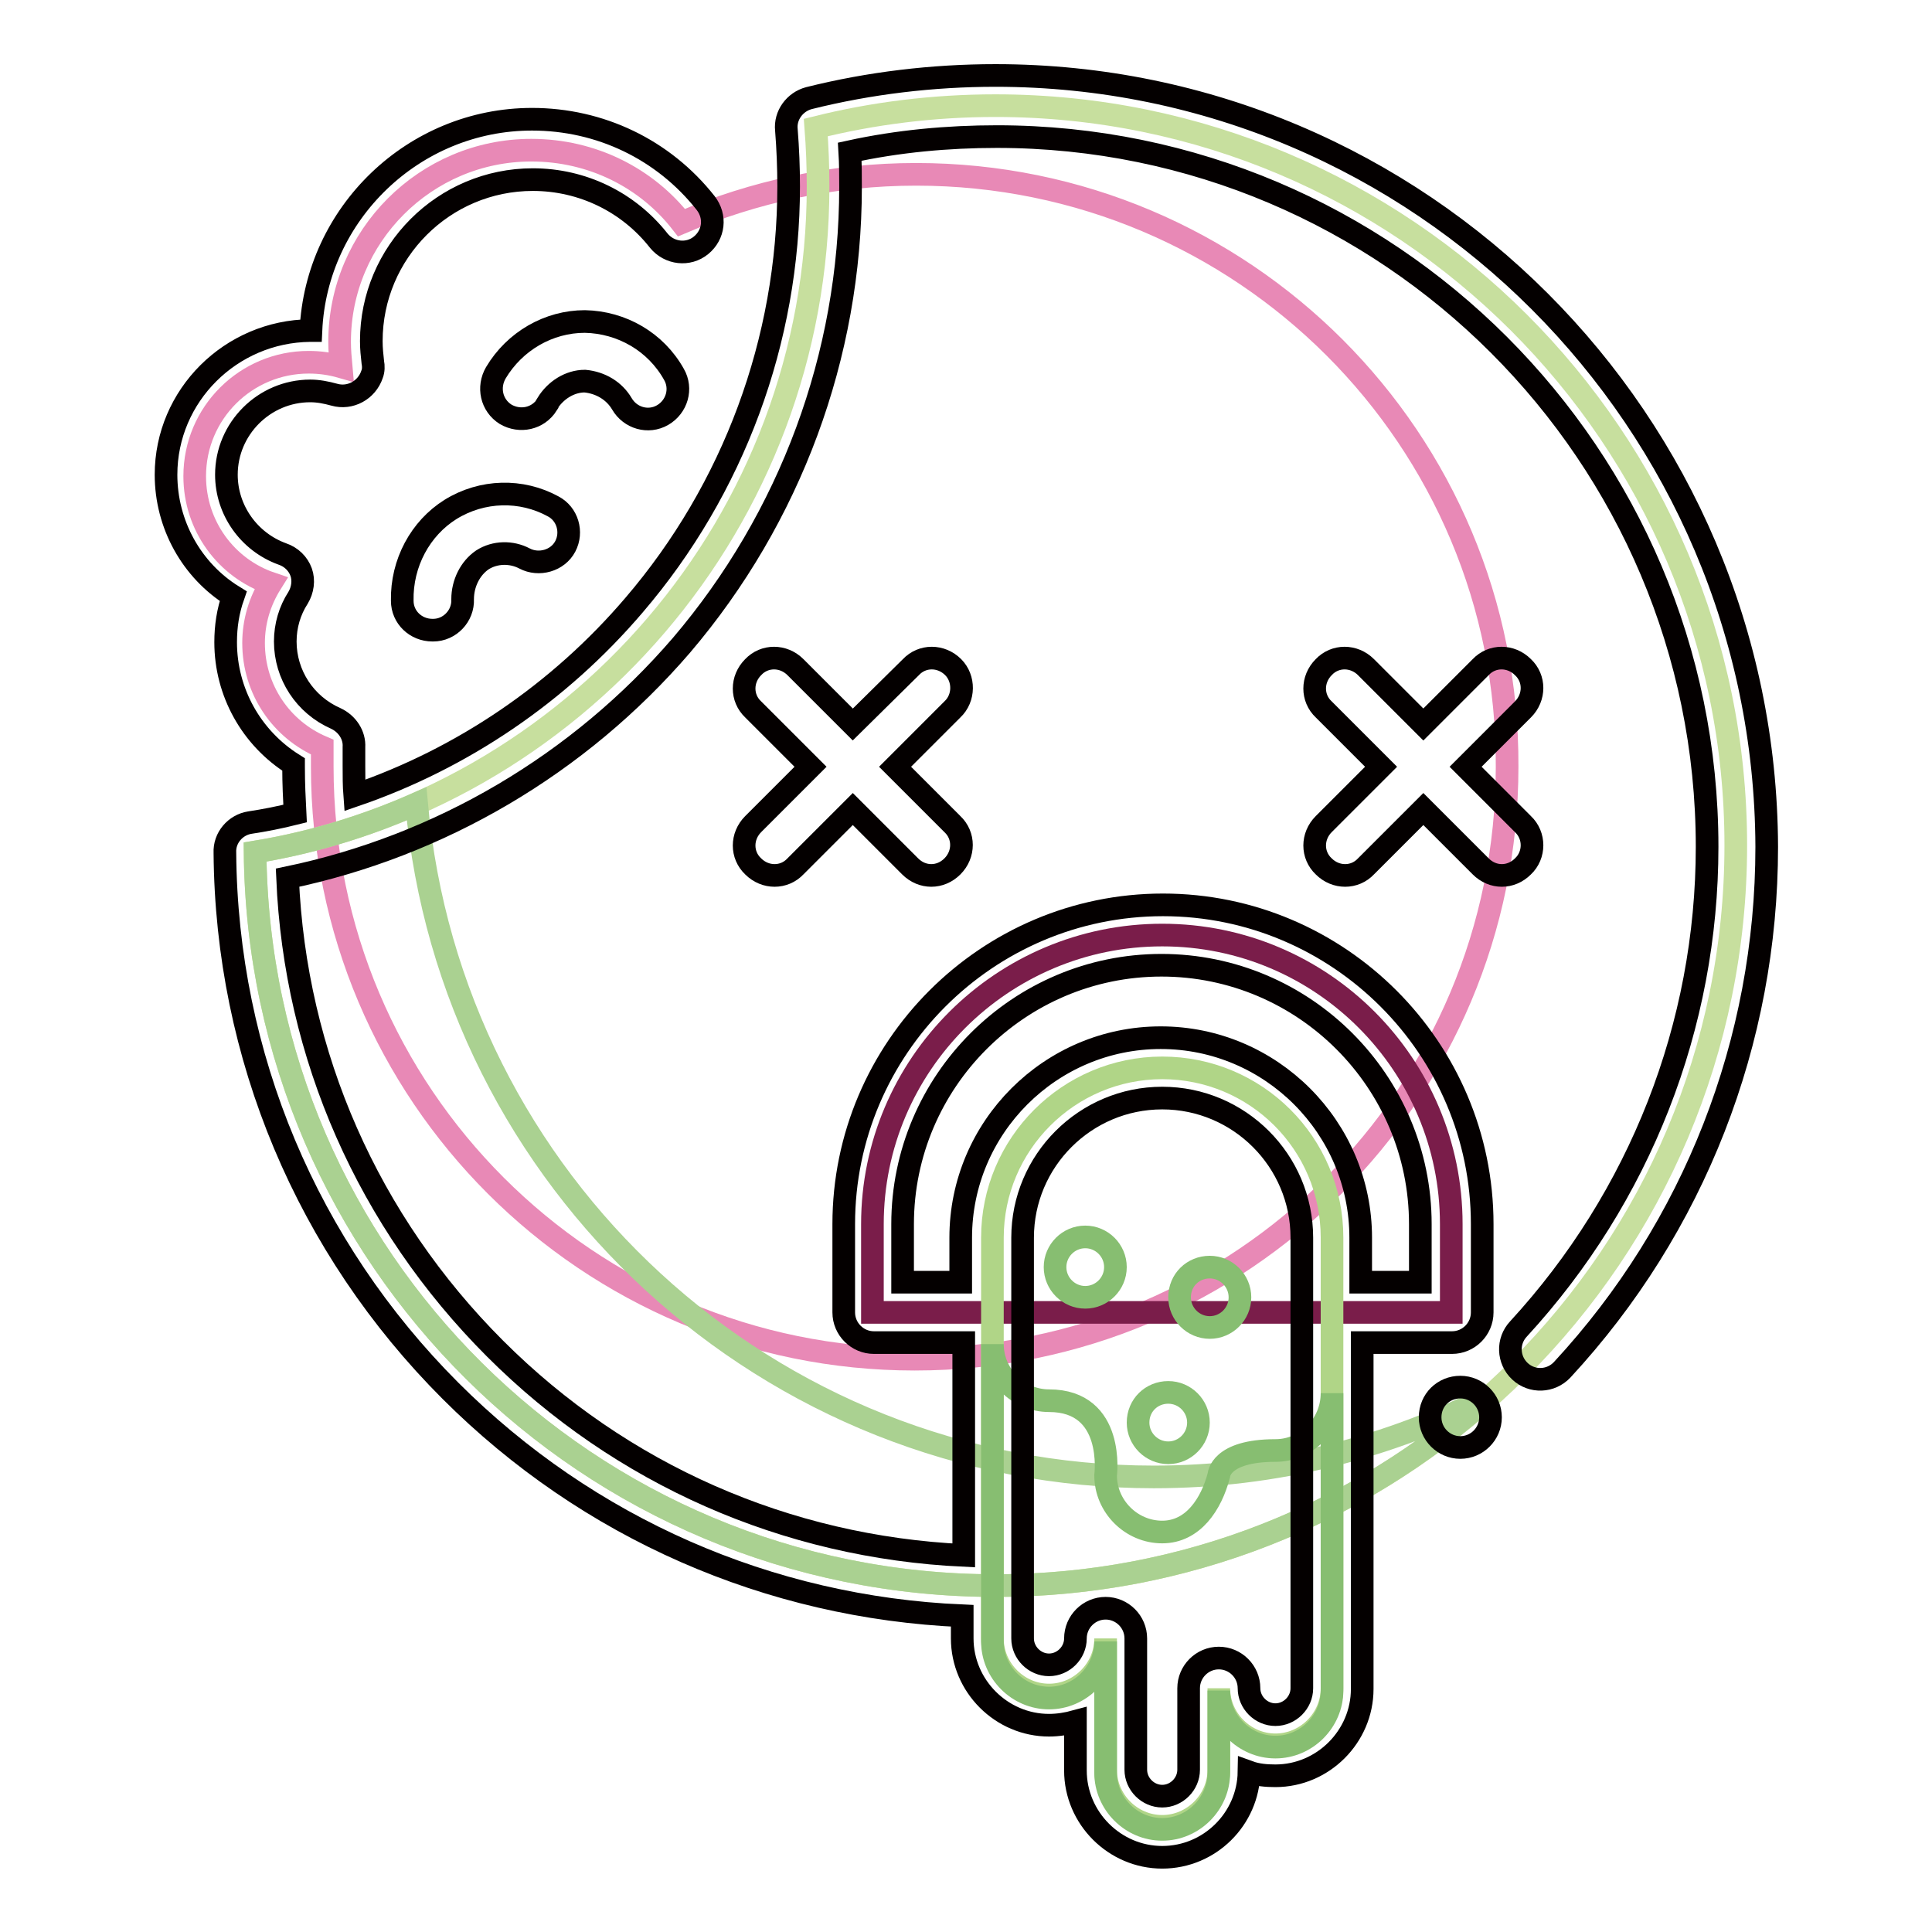
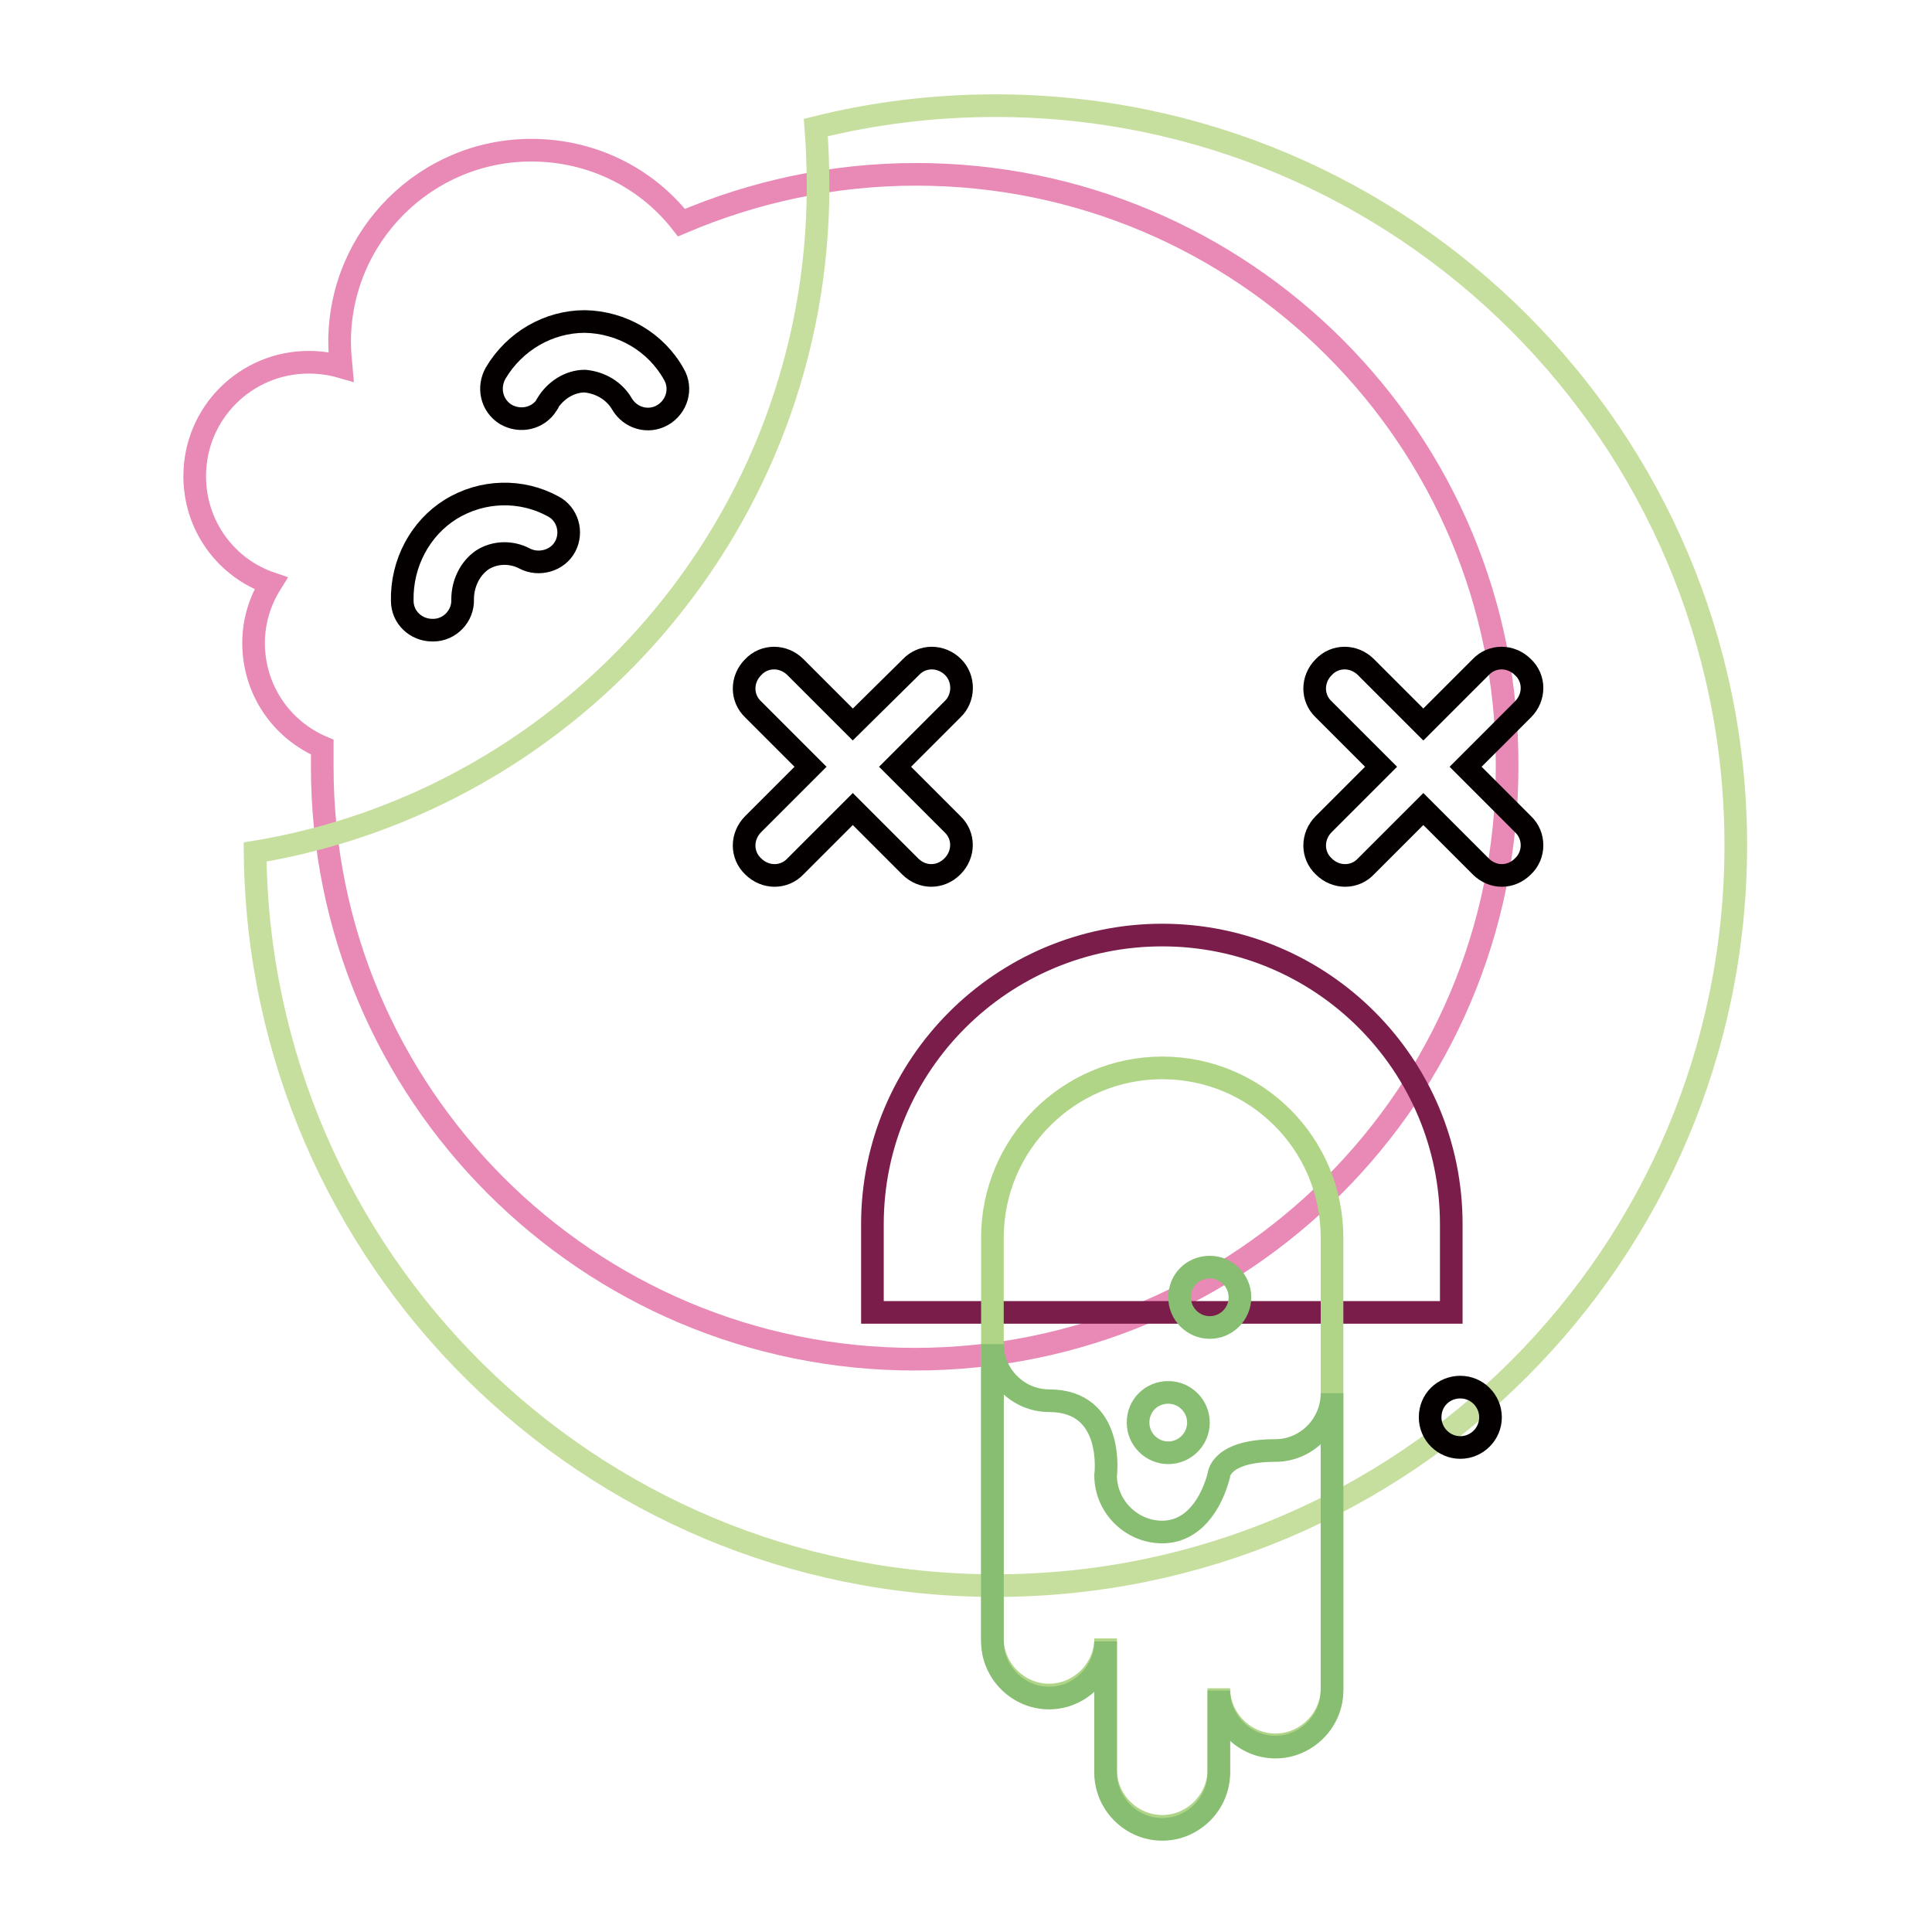
<svg xmlns="http://www.w3.org/2000/svg" version="1.1" x="0px" y="0px" viewBox="0 0 256 256" enable-background="new 0 0 256 256" xml:space="preserve">
  <g>
    <path stroke-width="3" fill-opacity="0" stroke="#e889b6" d="M121.4,23.1c-11,0-21.5,2.3-31.1,6.4c-4.6-5.9-11.8-9.6-19.9-9.6c-14,0-25.4,11.4-25.4,25.4 c0,1.1,0.1,2.2,0.2,3.3c-1.4-0.4-2.8-0.6-4.3-0.6c-8.3,0-15.1,6.7-15.1,15.1c0,6.6,4.2,12.2,10.1,14.2c-1.5,2.4-2.3,5.1-2.3,7.9 c0,6.2,3.7,11.5,9.1,13.8c0,0.9,0,1.8,0,2.6c0,43.4,35.2,78.5,78.5,78.5c43.4,0,78.5-35.2,78.5-78.5 C199.9,58.2,164.7,23.1,121.4,23.1z" />
    <path stroke-width="3" fill-opacity="0" stroke="#c7df9e" d="M131.9,14c-8.2,0-16.2,1-23.8,2.9c0.2,2.6,0.3,5.2,0.3,7.8c0,44.4-32.3,81.2-74.6,88.2 c0.5,53.8,44.2,97.2,98.1,97.2c54.2,0,98.1-43.9,98.1-98.1C230,57.9,186,14,131.9,14L131.9,14z" />
-     <path stroke-width="3" fill-opacity="0" stroke="#aad191" d="M152.9,195.7c-51.2,0-93.2-39.2-97.7-89.2c-6.8,3-14,5.2-21.4,6.4c0.5,53.8,44.2,97.2,98.1,97.2 c25.2,0,48.2-9.5,65.6-25.2C184.1,191.8,169,195.7,152.9,195.7L152.9,195.7z" />
    <path stroke-width="3" fill-opacity="0" stroke="#7a1d4a" d="M154,123.9c21.2,0,38.3,17.2,38.3,38.3v11.7h-76.7v-11.7C115.6,141.1,132.8,123.9,154,123.9z" />
    <path stroke-width="3" fill-opacity="0" stroke="#b0d587" d="M154,141.5c-12.4,0-22.5,10.1-22.5,22.5v53.1c0,4.1,3.4,7.5,7.5,7.5s7.5-3.4,7.5-7.5v17.4 c0,4.1,3.4,7.5,7.5,7.5c4.1,0,7.5-3.4,7.5-7.5v-10.8c0,4.1,3.4,7.5,7.5,7.5c4.1,0,7.5-3.4,7.5-7.5V164 C176.5,151.5,166.4,141.5,154,141.5L154,141.5z" />
    <path stroke-width="3" fill-opacity="0" stroke="#87be71" d="M169,192.2c-7.4,0-7.5,3.3-7.5,3.3c-1,3.8-3.4,7.5-7.5,7.5c-4.1,0-7.5-3.4-7.5-7.5c0,0,1.3-9.9-7.5-9.9 c-4.1,0-7.5-3.4-7.5-7.5v39.4c0,4.1,3.4,7.5,7.5,7.5s7.5-3.4,7.5-7.5v17.4c0,4.1,3.4,7.5,7.5,7.5c4.1,0,7.5-3.4,7.5-7.5V224 c0,4.1,3.4,7.5,7.5,7.5s7.5-3.4,7.5-7.5v-39.4C176.5,188.8,173.1,192.2,169,192.2L169,192.2z" />
    <path stroke-width="3" fill-opacity="0" stroke="#87be71" d="M156.3,171.9c0,2.2,1.8,4,4,4c2.2,0,4-1.8,4-4c0,0,0,0,0,0c0-2.2-1.8-4-4-4S156.3,169.6,156.3,171.9 C156.3,171.8,156.3,171.8,156.3,171.9z" />
    <path stroke-width="3" fill-opacity="0" stroke="#87be71" d="M150.8,188.5c0,2.2,1.8,4,4,4c2.2,0,4-1.8,4-4c0,0,0,0,0,0c0-2.2-1.8-4-4-4 C152.6,184.5,150.8,186.2,150.8,188.5C150.8,188.5,150.8,188.5,150.8,188.5z" />
-     <path stroke-width="3" fill-opacity="0" stroke="#87be71" d="M139.8,167.9c0,2.2,1.8,4,4,4c2.2,0,4-1.8,4-4c0,0,0,0,0,0c0-2.2-1.8-4-4-4 C141.6,163.9,139.8,165.7,139.8,167.9C139.8,167.9,139.8,167.9,139.8,167.9z" />
-     <path stroke-width="3" fill-opacity="0" stroke="#040000" d="M131.9,10c-8.3,0-16.7,1-24.7,3c-1.9,0.5-3.2,2.3-3,4.2c0.2,2.5,0.3,5,0.3,7.5c0,20.4-7.3,40.1-20.5,55.5 c-9.9,11.6-22.7,20.3-37,25.2c-0.1-1.3-0.1-2.6-0.1-3.9c0-0.8,0-1.6,0-2.5c0.1-1.6-0.9-3.1-2.4-3.8c-4.1-1.8-6.7-5.8-6.7-10.2 c0-2.1,0.6-4.1,1.7-5.8c0.6-1,0.8-2.3,0.4-3.4c-0.4-1.1-1.3-2-2.5-2.4C33,71.8,30,67.6,30,62.9c0-6.1,5-11.1,11.1-11.1 c1.1,0,2.1,0.2,3.2,0.5c2.1,0.6,4.3-0.6,5-2.7c0.2-0.5,0.2-1.1,0.1-1.6c-0.1-0.9-0.2-1.8-0.2-2.8c0-11.8,9.6-21.4,21.4-21.4 c6.6,0,12.7,3,16.7,8.1c1.4,1.7,3.9,2,5.6,0.6c1.7-1.4,2-3.8,0.6-5.6c-5.6-7.1-14-11.1-23-11.1c-15.7,0-28.6,12.5-29.3,28l-0.1,0 C30.6,43.9,22,52.4,22,62.9c0,6.6,3.4,12.7,8.9,16.1c-0.7,2-1,4-1,6.1c0,6.6,3.4,12.7,9,16.2l0,0.3c0,2.3,0.1,4.2,0.2,6.2 c-2,0.5-4,0.9-6,1.2c-1.9,0.3-3.4,2-3.3,4c0.2,26.9,10.9,52.3,29.9,71.3c18.2,18.2,42.2,28.7,67.8,29.8v3c0,6.3,5.2,11.5,11.5,11.5 c1.2,0,2.4-0.2,3.5-0.5v6.5c0,6.3,5.2,11.5,11.5,11.5c6.3,0,11.4-5.1,11.5-11.3c1.1,0.4,2.3,0.5,3.5,0.5c6.3,0,11.5-5.2,11.5-11.5 v-45.9h11.9c2.2,0,4-1.8,4-4l0,0v-11.7c0-23.3-19-42.3-42.3-42.3c-23.3,0-42.3,19-42.3,42.3v11.7c0,2.2,1.8,4,4,4c0,0,0,0,0,0h11.9 v28.2c-23.5-1.1-45.4-10.7-62.1-27.4c-16.8-16.8-26.5-38.8-27.5-62.4c20.2-4.2,38.6-15,52.2-30.8c14.4-16.9,22.4-38.4,22.4-60.7 c0-1.5,0-3.1-0.1-4.7c6.4-1.4,13-2,19.5-2c51.9,0,94.1,42.2,94.1,94.1c0,23.7-8.9,46.4-25,63.9c-1.5,1.6-1.4,4.1,0.2,5.6l0,0 c1.6,1.5,4.1,1.4,5.6-0.2l0,0c17.5-18.9,27.1-43.5,27.1-69.3C233.9,55.8,188.2,10,131.9,10z M172.5,223.7c0,1.9-1.6,3.5-3.5,3.5 c-1.9,0-3.5-1.6-3.5-3.5c0-2.2-1.8-4-4-4l0,0c-2.2,0-4,1.8-4,4l0,0v10.8c0,1.9-1.6,3.5-3.5,3.5s-3.5-1.6-3.5-3.5v-17.4 c0-2.2-1.8-4-4-4c-2.2,0-4,1.8-4,4c0,1.9-1.6,3.5-3.5,3.5c-1.9,0-3.5-1.6-3.5-3.5V164c0-10.2,8.3-18.5,18.5-18.5 c10.2,0,18.5,8.3,18.5,18.5L172.5,223.7L172.5,223.7L172.5,223.7z M119.6,169.9v-7.7c0-18.9,15.4-34.3,34.3-34.3 c18.9,0,34.3,15.4,34.3,34.3v7.7h-7.9V164c0-14.6-11.9-26.5-26.5-26.5c-14.6,0-26.5,11.9-26.5,26.5v5.9H119.6L119.6,169.9z" />
    <path stroke-width="3" fill-opacity="0" stroke="#040000" d="M126.3,88.4c-1.6-1.6-4.1-1.6-5.6,0L113,96l-7.6-7.6c-1.6-1.6-4.1-1.6-5.6,0c-1.6,1.6-1.6,4.1,0,5.6 l7.6,7.6l-7.6,7.6c-1.6,1.6-1.6,4.1,0,5.6c1.6,1.6,4.1,1.6,5.6,0l7.6-7.6l7.6,7.6c0.8,0.8,1.8,1.2,2.8,1.2s2-0.4,2.8-1.2 c1.6-1.6,1.6-4.1,0-5.6c0,0,0,0,0,0l-7.6-7.6l7.6-7.6C127.8,92.5,127.8,89.9,126.3,88.4z M201.8,109.2l-7.6-7.6l7.6-7.6 c1.6-1.6,1.6-4.1,0-5.6c-1.6-1.6-4.1-1.6-5.6,0l0,0l-7.6,7.6l-7.6-7.6c-1.6-1.6-4.1-1.6-5.6,0c-1.6,1.6-1.6,4.1,0,5.6l7.6,7.6 l-7.6,7.6c-1.6,1.6-1.6,4.1,0,5.6c1.6,1.6,4.1,1.6,5.6,0l7.6-7.6l7.6,7.6c0.8,0.8,1.8,1.2,2.8,1.2s2-0.4,2.8-1.2 C203.4,113.3,203.4,110.7,201.8,109.2L201.8,109.2z M82.4,53.5c1.1,1.9,3.5,2.6,5.4,1.5c0,0,0,0,0,0c1.9-1.1,2.6-3.5,1.5-5.4 c-2.4-4.3-6.9-6.9-11.8-7c-4.8,0-9.3,2.6-11.8,6.8c-1.1,1.9-0.6,4.3,1.3,5.5c1.9,1.1,4.3,0.6,5.5-1.3c0,0,0,0,0-0.1 c1.1-1.8,3-3,5-3C79.6,50.7,81.4,51.8,82.4,53.5L82.4,53.5z M59.7,67.5c-4,2.5-6.5,7.1-6.4,12.1c0,2.2,1.8,3.9,4,3.9l0.1,0 c2.2,0,4-1.9,3.9-4.1c0-2.1,1-4.1,2.6-5.2c1.7-1.1,3.9-1.1,5.6-0.2c1.9,1,4.4,0.3,5.4-1.6c1-1.9,0.3-4.3-1.6-5.3 C69.1,64.8,63.9,64.9,59.7,67.5z" />
    <path stroke-width="3" fill-opacity="0" stroke="#040000" d="M189.5,187.8c0,2.2,1.8,4,4,4s4-1.8,4-4c0,0,0,0,0,0c0-2.2-1.8-4-4-4C191.3,183.8,189.5,185.5,189.5,187.8 C189.5,187.7,189.5,187.8,189.5,187.8z" />
  </g>
</svg>